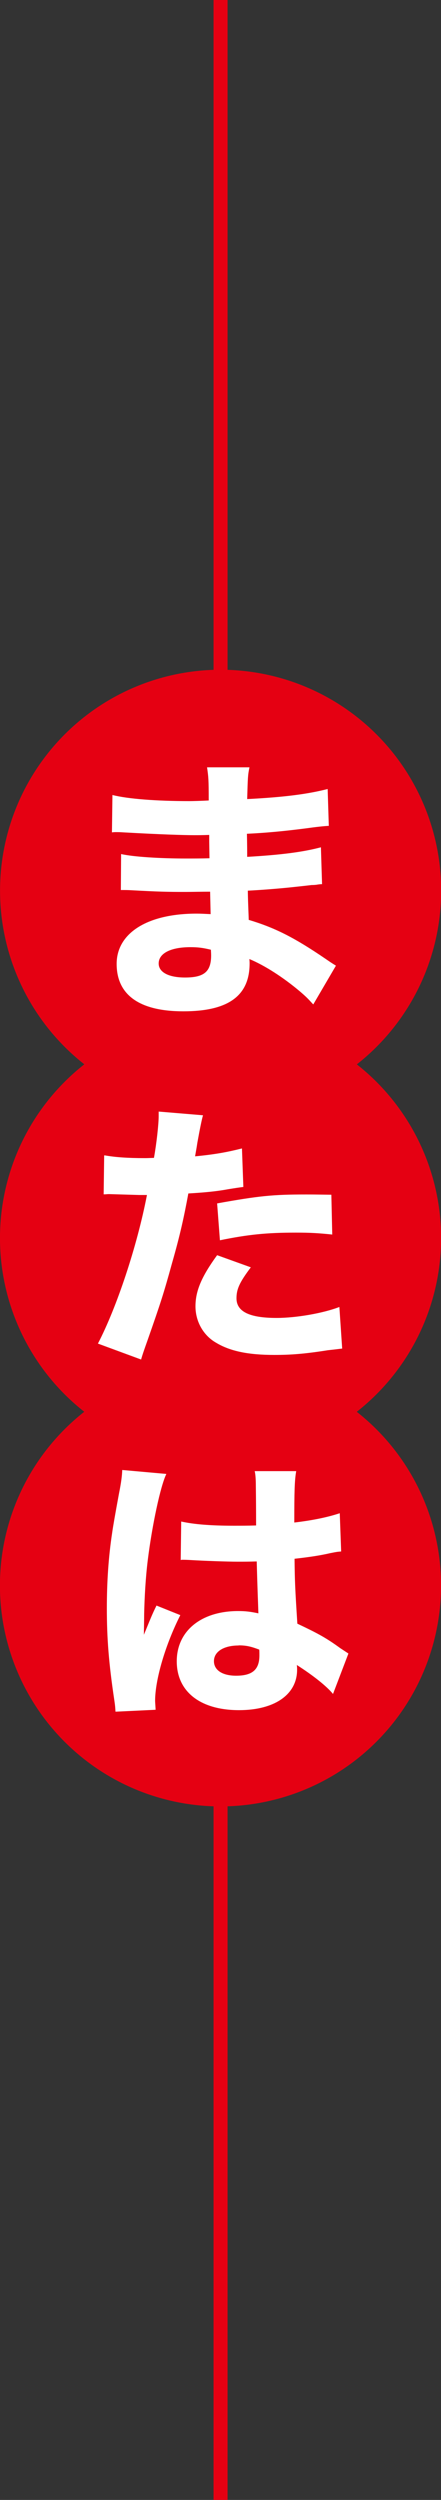
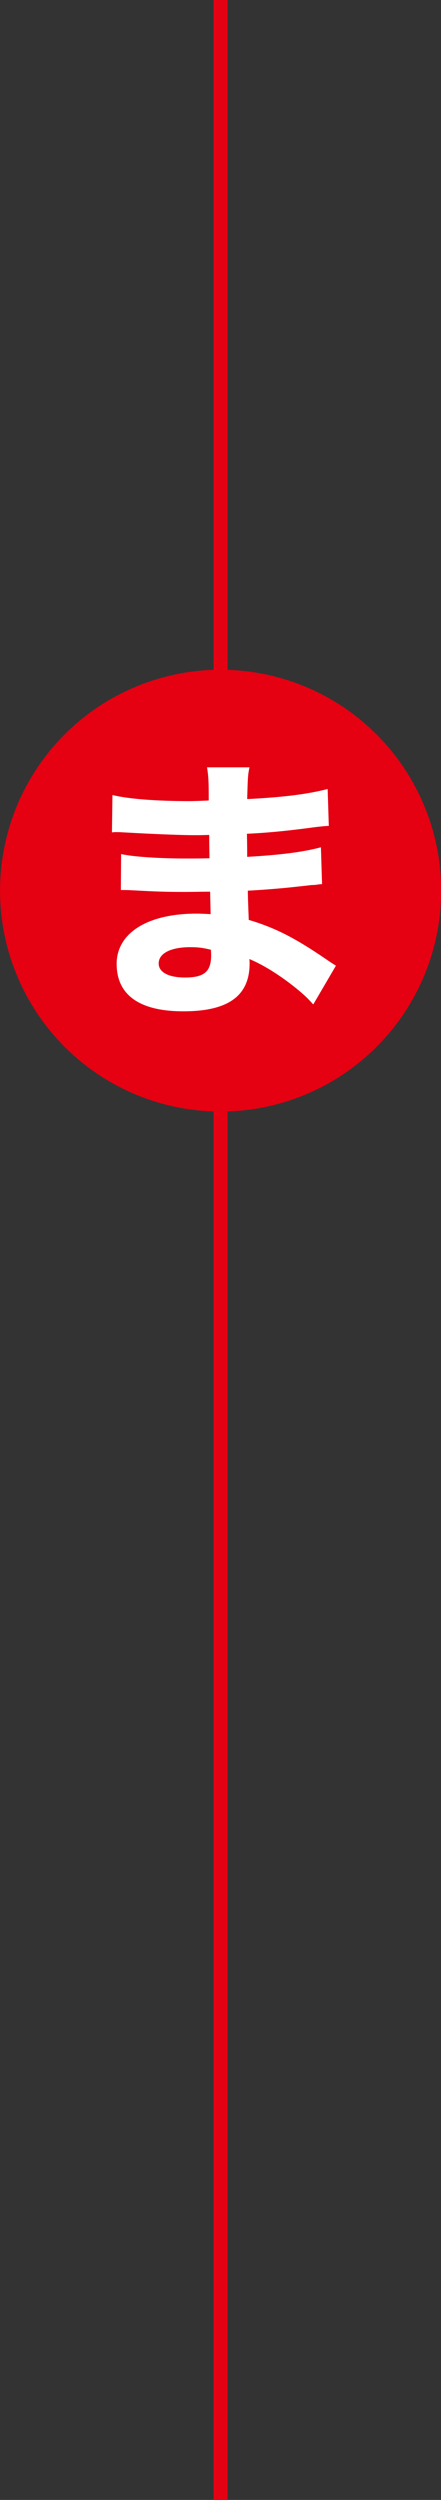
<svg xmlns="http://www.w3.org/2000/svg" id="_レイヤー_2" data-name="レイヤー 2" width="34.63" height="196" viewBox="0 0 34.63 196">
  <rect x="0" y="0" width="34.63" height="196" fill="#333333" stroke="none" />
  <defs>
    <style>
      .cls-1 {
        fill: #e50012;
      }

      .cls-1, .cls-2 {
        stroke-width: 0px;
      }

      .cls-2 {
        fill: #fff;
      }

      .cls-3 {
        fill: none;
        stroke: #e50012;
        stroke-miterlimit: 10;
        stroke-width: 1.1px;
      }
    </style>
  </defs>
  <g id="_レイヤー_1-2" data-name="レイヤー 1">
    <g>
      <line class="cls-3" x1="17.32" x2="17.32" y2="196" />
      <g>
        <g>
          <circle class="cls-1" cx="17.32" cy="69.83" r="17.32" transform="translate(-25.29 11.86) rotate(-22.39)" />
-           <circle class="cls-1" cx="17.32" cy="97.07" r="17.32" transform="translate(-81.13 91.54) rotate(-76.67)" />
-           <circle class="cls-1" cx="17.32" cy="124.31" r="17.32" transform="translate(-107.64 112.5) rotate(-76.67)" />
        </g>
        <g>
          <path class="cls-2" d="M24.58,78.73c-.44-.48-.55-.59-1.04-1.01-1.26-1.06-2.71-2.01-3.96-2.53.02.15.02.29.02.35,0,2.53-1.67,3.75-5.2,3.75s-5.24-1.34-5.24-3.72,2.36-3.94,6.28-3.94c.37,0,.64.02,1.1.04l-.04-1.76c-.62,0-1.48.02-1.94.02-1.43,0-2.18-.02-4.19-.13-.31-.02-.51-.02-.88-.02l.02-2.82c.97.22,3.06.35,5.11.35.46,0,1.23,0,1.83-.02l-.02-1.28v-.55c-.57.02-.84.02-1.17.02-.84,0-2.71-.06-5.57-.22-.26-.02-.46-.02-.55-.02-.07,0-.2,0-.35.02l.04-2.93c1.21.31,3.48.48,6.04.48.26,0,.95-.02,1.52-.05,0-1.65-.02-1.83-.13-2.6h3.33c-.13.62-.13.79-.18,2.49,2.97-.15,4.8-.4,6.32-.79l.09,2.89q-.53.02-1.83.2c-1.72.22-3.11.35-4.6.42.02.86.02,1.45.02,1.81,2.6-.15,4.36-.37,5.79-.75l.09,2.89q-.18,0-.46.05s-.18.02-.37.02q-.31.04-1.63.18c-1.06.11-2.49.22-3.37.26.02,1.19.07,1.96.07,2.29,2.07.62,3.59,1.39,6.04,3.06.35.24.48.33.81.53l-1.78,3.04ZM14.95,74.26c-1.54,0-2.49.48-2.49,1.28,0,.68.77,1.1,2.07,1.1,1.5,0,2.05-.46,2.05-1.74,0-.18-.02-.44-.02-.44-.64-.15-.99-.2-1.61-.2Z" />
-           <path class="cls-2" d="M8.21,90.58c.81.15,1.83.22,3.15.22.15,0,.18,0,.73-.02.2-1.1.37-2.64.37-3.26v-.37l3.48.29q-.15.53-.44,2.14c-.09.6-.11.64-.18,1.08,1.56-.15,2.53-.33,3.68-.62l.11,3.02q-.42.05-1.21.18c-.97.18-1.94.26-3.11.33-.35,1.89-.66,3.3-1.28,5.46-.66,2.4-.9,3.13-1.92,6.04-.22.62-.4,1.12-.51,1.52l-3.39-1.25c1.48-2.84,3.08-7.65,3.85-11.65h-.62l-2.36-.07c-.15,0-.22.02-.42.02l.04-3.04ZM19.69,99.37c-.88,1.17-1.12,1.7-1.12,2.42,0,1.04,1.01,1.54,3.15,1.54,1.54,0,3.66-.37,4.93-.86l.22,3.26c-.4.05-.57.07-1.12.13-1.83.29-2.93.37-4.21.37-2.03,0-3.46-.29-4.56-.95-1.01-.57-1.63-1.67-1.63-2.86s.46-2.31,1.7-4.01l2.64.95ZM26.08,96.79c-1.06-.11-1.7-.15-2.84-.15-2.31,0-3.77.15-5.97.6l-.22-2.89c3.28-.59,4.38-.7,6.94-.7.55,0,.64,0,2.03.02l.07,3.13Z" />
-           <path class="cls-2" d="M13.06,115.57c-.46.93-1.12,4.05-1.45,6.7-.18,1.43-.26,2.97-.29,4.25,0,.44-.02,1.3-.02,1.65.49-1.19.64-1.59.99-2.29l1.87.75c-1.17,2.31-1.98,5.05-1.98,6.72,0,.09.02.31.04.7l-3.15.15c-.02-.29-.02-.42-.09-.88-.44-2.93-.59-4.87-.59-7.23,0-2.07.13-4.03.42-5.93q.09-.66.53-3.04c.18-.9.24-1.39.26-1.87l3.46.31ZM14.23,119.29c.97.22,2.31.33,4.12.33.62,0,1.01,0,1.76-.02q0-1.63-.02-3.11c0-.42-.02-.88-.09-1.15h3.26c-.13.73-.15,1.63-.15,4.03,1.45-.17,2.64-.42,3.57-.73l.11,3c-.26.02-.31.02-.86.13-.77.18-1.63.31-2.8.44.02,1.78.04,2.27.22,5.09,1.63.77,2.27,1.12,3.37,1.92.33.22.4.26.64.42l-1.21,3.17c-.51-.62-1.56-1.45-2.84-2.27.02.2.02.24.02.37,0,1.94-1.76,3.17-4.56,3.17-3.04,0-4.89-1.45-4.89-3.83s1.92-3.94,4.82-3.94c.6,0,.97.05,1.59.18-.02-.75-.07-1.74-.13-4.07-.64.02-1.01.02-1.5.02-.79,0-2.75-.07-3.7-.13q-.35-.02-.64-.02s-.07,0-.13.02l.04-3.02ZM18.74,129.01c-1.17,0-1.94.48-1.94,1.23,0,.7.66,1.14,1.74,1.14,1.28,0,1.83-.48,1.83-1.59,0-.2,0-.46-.02-.46-.64-.24-1.01-.33-1.61-.33Z" />
        </g>
      </g>
    </g>
  </g>
</svg>